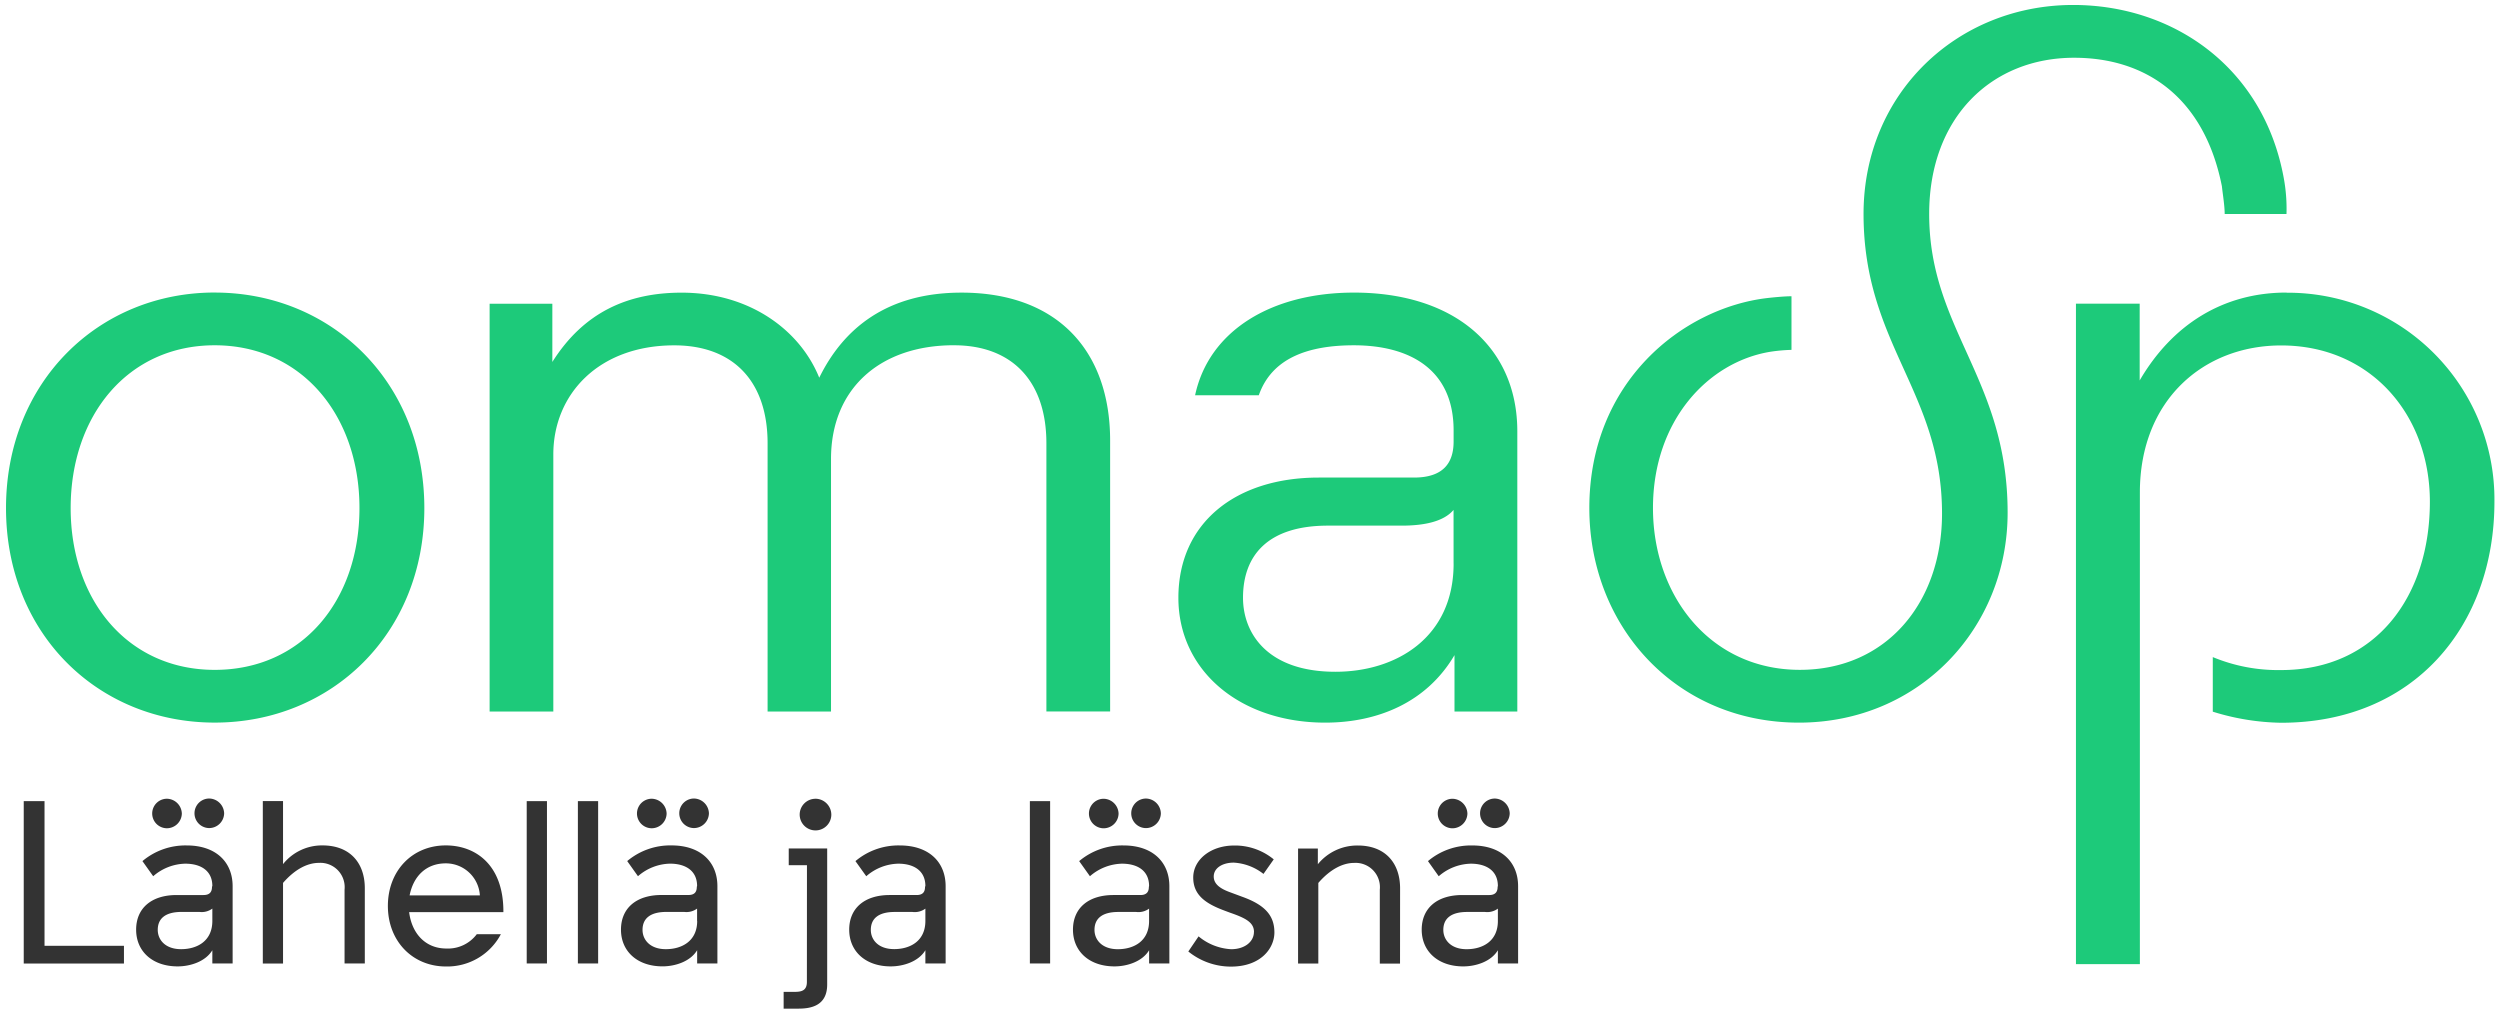
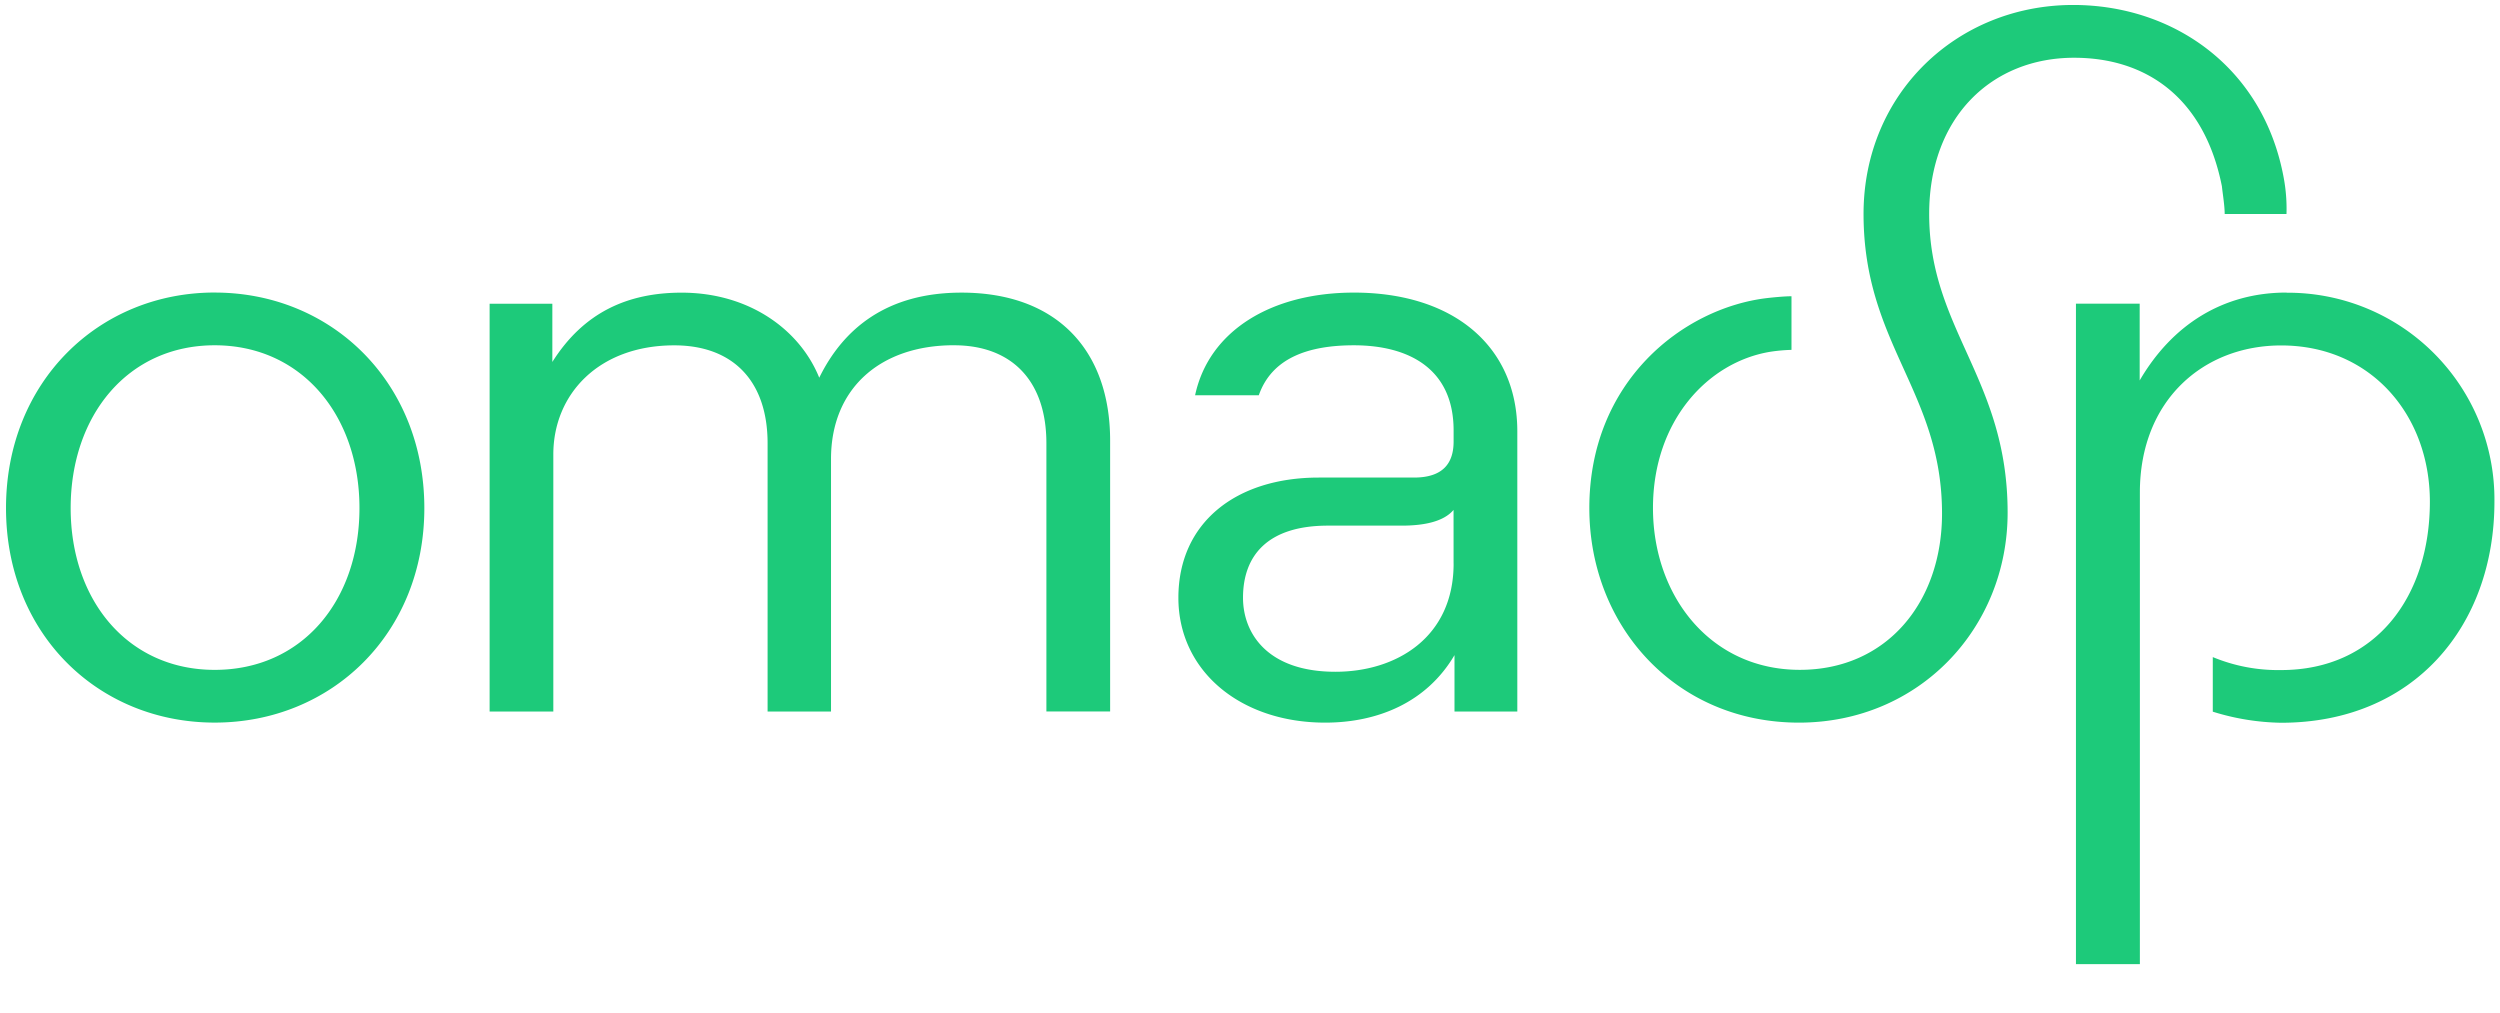
<svg xmlns="http://www.w3.org/2000/svg" width="79" height="32" viewBox="0 0 79 32">
  <g fill="none" fill-rule="evenodd">
    <path d="M30.15 10.91h-.01c-2.304 0-3.88 1.346-3.88 3.595v7.98h-2.004V14.01c0-1.986-1.11-3.097-2.948-3.097-2.394 0-3.823 1.547-3.823 3.448v8.124h-2.013V9.598h1.982v1.84c.994-1.577 2.394-2.19 4.086-2.19 2.132 0 3.736 1.17 4.348 2.688.76-1.55 2.132-2.689 4.495-2.689 3.033 0 4.697 1.841 4.697 4.675v8.561h-2.014v-8.475c0-1.986-1.107-3.097-2.917-3.097zM70.3 6.763c0-.263-.06-.614-.088-.877-.556-2.803-2.395-4.061-4.67-4.061-2.596 0-4.58 1.87-4.58 4.938 0 3.651 2.479 5.2 2.479 9.437 0 3.654-2.801 6.635-6.594 6.635-3.882 0-6.624-3.038-6.624-6.78 0-4 2.954-6.312 5.6-6.634.263-.03.584-.059.788-.059v1.694a5.266 5.266 0 0 0-.67.06c-1.956.32-3.707 2.163-3.707 4.938 0 2.774 1.81 5.113 4.64 5.113 2.744 0 4.494-2.133 4.494-4.938 0-3.858-2.48-5.348-2.48-9.469 0-3.798 2.949-6.603 6.625-6.603 3.151 0 6.012 1.96 6.653 5.466.07.376.099.758.087 1.14H70.3zm1.953 2.483l.007.004a6.52 6.52 0 0 1 4.664 1.925 6.541 6.541 0 0 1 1.9 4.68c0 3.916-2.538 6.984-6.74 6.984a7.585 7.585 0 0 1-2.16-.35v-1.725c.685.284 1.42.423 2.16.41 2.977 0 4.7-2.308 4.7-5.32 0-2.746-1.87-4.938-4.7-4.938-2.45 0-4.464 1.725-4.464 4.647v14.904H65.6V9.596h2.014v2.426c1.022-1.754 2.626-2.777 4.64-2.777zm-29.47 0c3.18 0 5.164 1.725 5.164 4.383v8.855h-1.985v-1.782c-.875 1.49-2.422 2.133-4.085 2.133-2.686 0-4.64-1.637-4.64-3.945 0-2.367 1.81-3.799 4.436-3.799h3.007c.904 0 1.254-.438 1.254-1.14v-.35c0-1.96-1.43-2.69-3.151-2.69-1.458 0-2.596.41-3.005 1.579h-2.013c.437-2.045 2.42-3.244 5.018-3.244zm3.15 8.563l-.001-1.696c-.32.381-.961.497-1.633.497h-2.335c-1.897 0-2.685.936-2.685 2.28 0 1.111.76 2.338 2.92 2.338 1.925 0 3.735-1.082 3.735-3.419zM6.784 9.245c3.7 0 6.625 2.836 6.625 6.81 0 3.973-2.941 6.779-6.624 6.779S.19 20.031.19 16.054c0-3.975 2.917-6.81 6.594-6.81zm0 11.923c2.765 0 4.575-2.19 4.575-5.113 0-2.924-1.823-5.144-4.574-5.144-2.75 0-4.552 2.222-4.552 5.144 0 2.921 1.81 5.113 4.552 5.113z" fill="#1DCA7A" />
-     <path d="M.75 30.448v-5.133h.657v4.572h2.51v.561H.751zm5.96-2.45c0-.478-.357-.706-.858-.706-.373.01-.731.15-1.011.397l-.34-.478a2.11 2.11 0 0 1 1.401-.495c.924 0 1.449.528 1.449 1.288v2.442H6.71v-.419c-.22.364-.705.511-1.095.511-.8 0-1.313-.478-1.313-1.16 0-.681.486-1.095 1.28-1.095h.85c.2 0 .267-.105.267-.259l.01-.026zM5.276 25.24a.482.482 0 0 1 .47.47.475.475 0 0 1-.47.463.466.466 0 0 1 0-.933zm1.434 3.868v-.397a.562.562 0 0 1-.405.106h-.567c-.503 0-.753.201-.753.567 0 .31.234.61.738.61.503 0 .987-.253.987-.893v.007zm-.097-3.875a.482.482 0 0 1 .47.471.475.475 0 0 1-.47.463.466.466 0 0 1 0-.934zm2.33 5.214h-.638v-5.133h.639v1.992a1.575 1.575 0 0 1 1.247-.591c.858 0 1.337.543 1.337 1.354v2.376h-.64v-2.334a.768.768 0 0 0-.81-.844c-.366 0-.762.204-1.134.633v2.547zm3.986-1.624c.08.658.501 1.15 1.175 1.15.376.018.736-.152.963-.453h.761a1.919 1.919 0 0 1-1.733 1.021c-1.061 0-1.838-.802-1.838-1.913s.77-1.913 1.83-1.913c.938 0 1.82.609 1.82 2.084v.024H12.93zm.015-.528h2.22a1.077 1.077 0 0 0-1.077-1.013c-.633 0-1.029.421-1.143 1.013zm3.7-2.98h.64v5.13h-.64v-5.13zm1.618 0h.639v5.13h-.64v-5.13zm3.766 2.682c0-.478-.357-.706-.858-.706-.373.01-.73.15-1.01.397l-.34-.478a2.11 2.11 0 0 1 1.4-.495c.924 0 1.45.528 1.45 1.288v2.442h-.64v-.419c-.219.364-.704.511-1.094.511-.8 0-1.313-.478-1.313-1.16 0-.681.486-1.095 1.28-1.095h.85c.203 0 .266-.105.266-.259l.01-.026zm-1.433-2.757a.482.482 0 0 1 .47.47.473.473 0 0 1-.47.463.466.466 0 0 1 0-.933zm1.433 3.868v-.397a.564.564 0 0 1-.405.106h-.567c-.5 0-.752.201-.752.567 0 .31.234.61.737.61s.99-.253.99-.893l-.003.007zm-.096-3.875a.482.482 0 0 1 .47.471.475.475 0 0 1-.47.463.466.466 0 0 1 0-.934zM25.5 27.34h-.576v-.528h1.215v4.298c0 .682-.527.763-.915.763h-.461v-.53h.347c.22 0 .388-.04.388-.316l.002-3.687zm.267-2.1c.277.002.5.225.503.502a.5.5 0 1 1-.503-.501zm3.475 2.758c0-.478-.357-.706-.858-.706-.373.01-.73.15-1.01.397l-.342-.478a2.11 2.11 0 0 1 1.4-.495c.924 0 1.45.526 1.45 1.288v2.442h-.64v-.419c-.219.364-.705.511-1.094.511-.801 0-1.313-.478-1.313-1.16 0-.681.486-1.095 1.28-1.095h.85c.203 0 .266-.105.266-.259l.011-.026zm0 1.111v-.397a.562.562 0 0 1-.405.106h-.567c-.5 0-.752.201-.752.567 0 .31.234.607.737.607.504 0 .987-.252.987-.892v.009zm3.302-3.794h.64v5.131h-.64v-5.13zm3.767 2.683c0-.478-.357-.706-.858-.706-.373.01-.731.15-1.011.397l-.34-.478a2.11 2.11 0 0 1 1.401-.495c.924 0 1.449.528 1.449 1.288v2.442h-.64v-.419c-.218.364-.704.511-1.093.511-.801 0-1.313-.478-1.313-1.16 0-.681.485-1.095 1.28-1.095h.851c.201 0 .267-.105.267-.259l.007-.026zm-1.434-2.757a.482.482 0 0 1 .47.47.473.473 0 0 1-.47.463.466.466 0 0 1 0-.933zm1.434 3.868v-.397a.564.564 0 0 1-.405.106h-.567c-.503 0-.753.201-.753.567 0 .31.234.61.738.61.503 0 .987-.253.987-.893v.007zm-.097-3.875a.48.48 0 0 1 .469.471.473.473 0 0 1-.469.463.466.466 0 0 1 0-.934zm3.412 4.215c0-.3-.267-.439-.753-.607l-.177-.066c-.591-.22-.99-.487-.99-1.046 0-.558.543-1.012 1.296-1.012a1.93 1.93 0 0 1 1.248.438l-.324.46a1.675 1.675 0 0 0-.94-.357c-.356 0-.632.171-.632.439 0 .219.171.372.51.495l.396.147c.714.258 1.011.592 1.011 1.126 0 .487-.413 1.079-1.376 1.079a2.143 2.143 0 0 1-1.344-.478l.324-.478c.29.243.651.385 1.029.406.437 0 .72-.244.72-.544l.002-.002zm4.615 1h-.639v-2.337a.768.768 0 0 0-.81-.844c-.363 0-.761.204-1.133.633v2.547h-.64v-3.634h.625v.496c.309-.38.773-.597 1.262-.592.858 0 1.337.543 1.337 1.354l-.002 2.376zm3.092-2.451c0-.478-.356-.706-.857-.706-.374.01-.731.15-1.012.397l-.34-.478c.39-.33.888-.505 1.4-.495.923 0 1.448.528 1.448 1.288v2.442h-.639v-.419c-.218.364-.704.511-1.094.511-.8 0-1.313-.478-1.313-1.16 0-.681.486-1.095 1.28-1.095h.852c.2 0 .267-.105.267-.259l.008-.026zM45.9 25.241a.482.482 0 0 1 .47.47.475.475 0 0 1-.47.463.466.466 0 0 1 0-.933zm1.433 3.868v-.397a.562.562 0 0 1-.404.106h-.567c-.501 0-.753.201-.753.567 0 .31.234.61.737.61.504 0 .987-.253.987-.893v.007zm-.096-3.875a.482.482 0 0 1 .47.471.475.475 0 0 1-.47.463.466.466 0 0 1 0-.934z" fill="#333" />
  </g>
</svg>